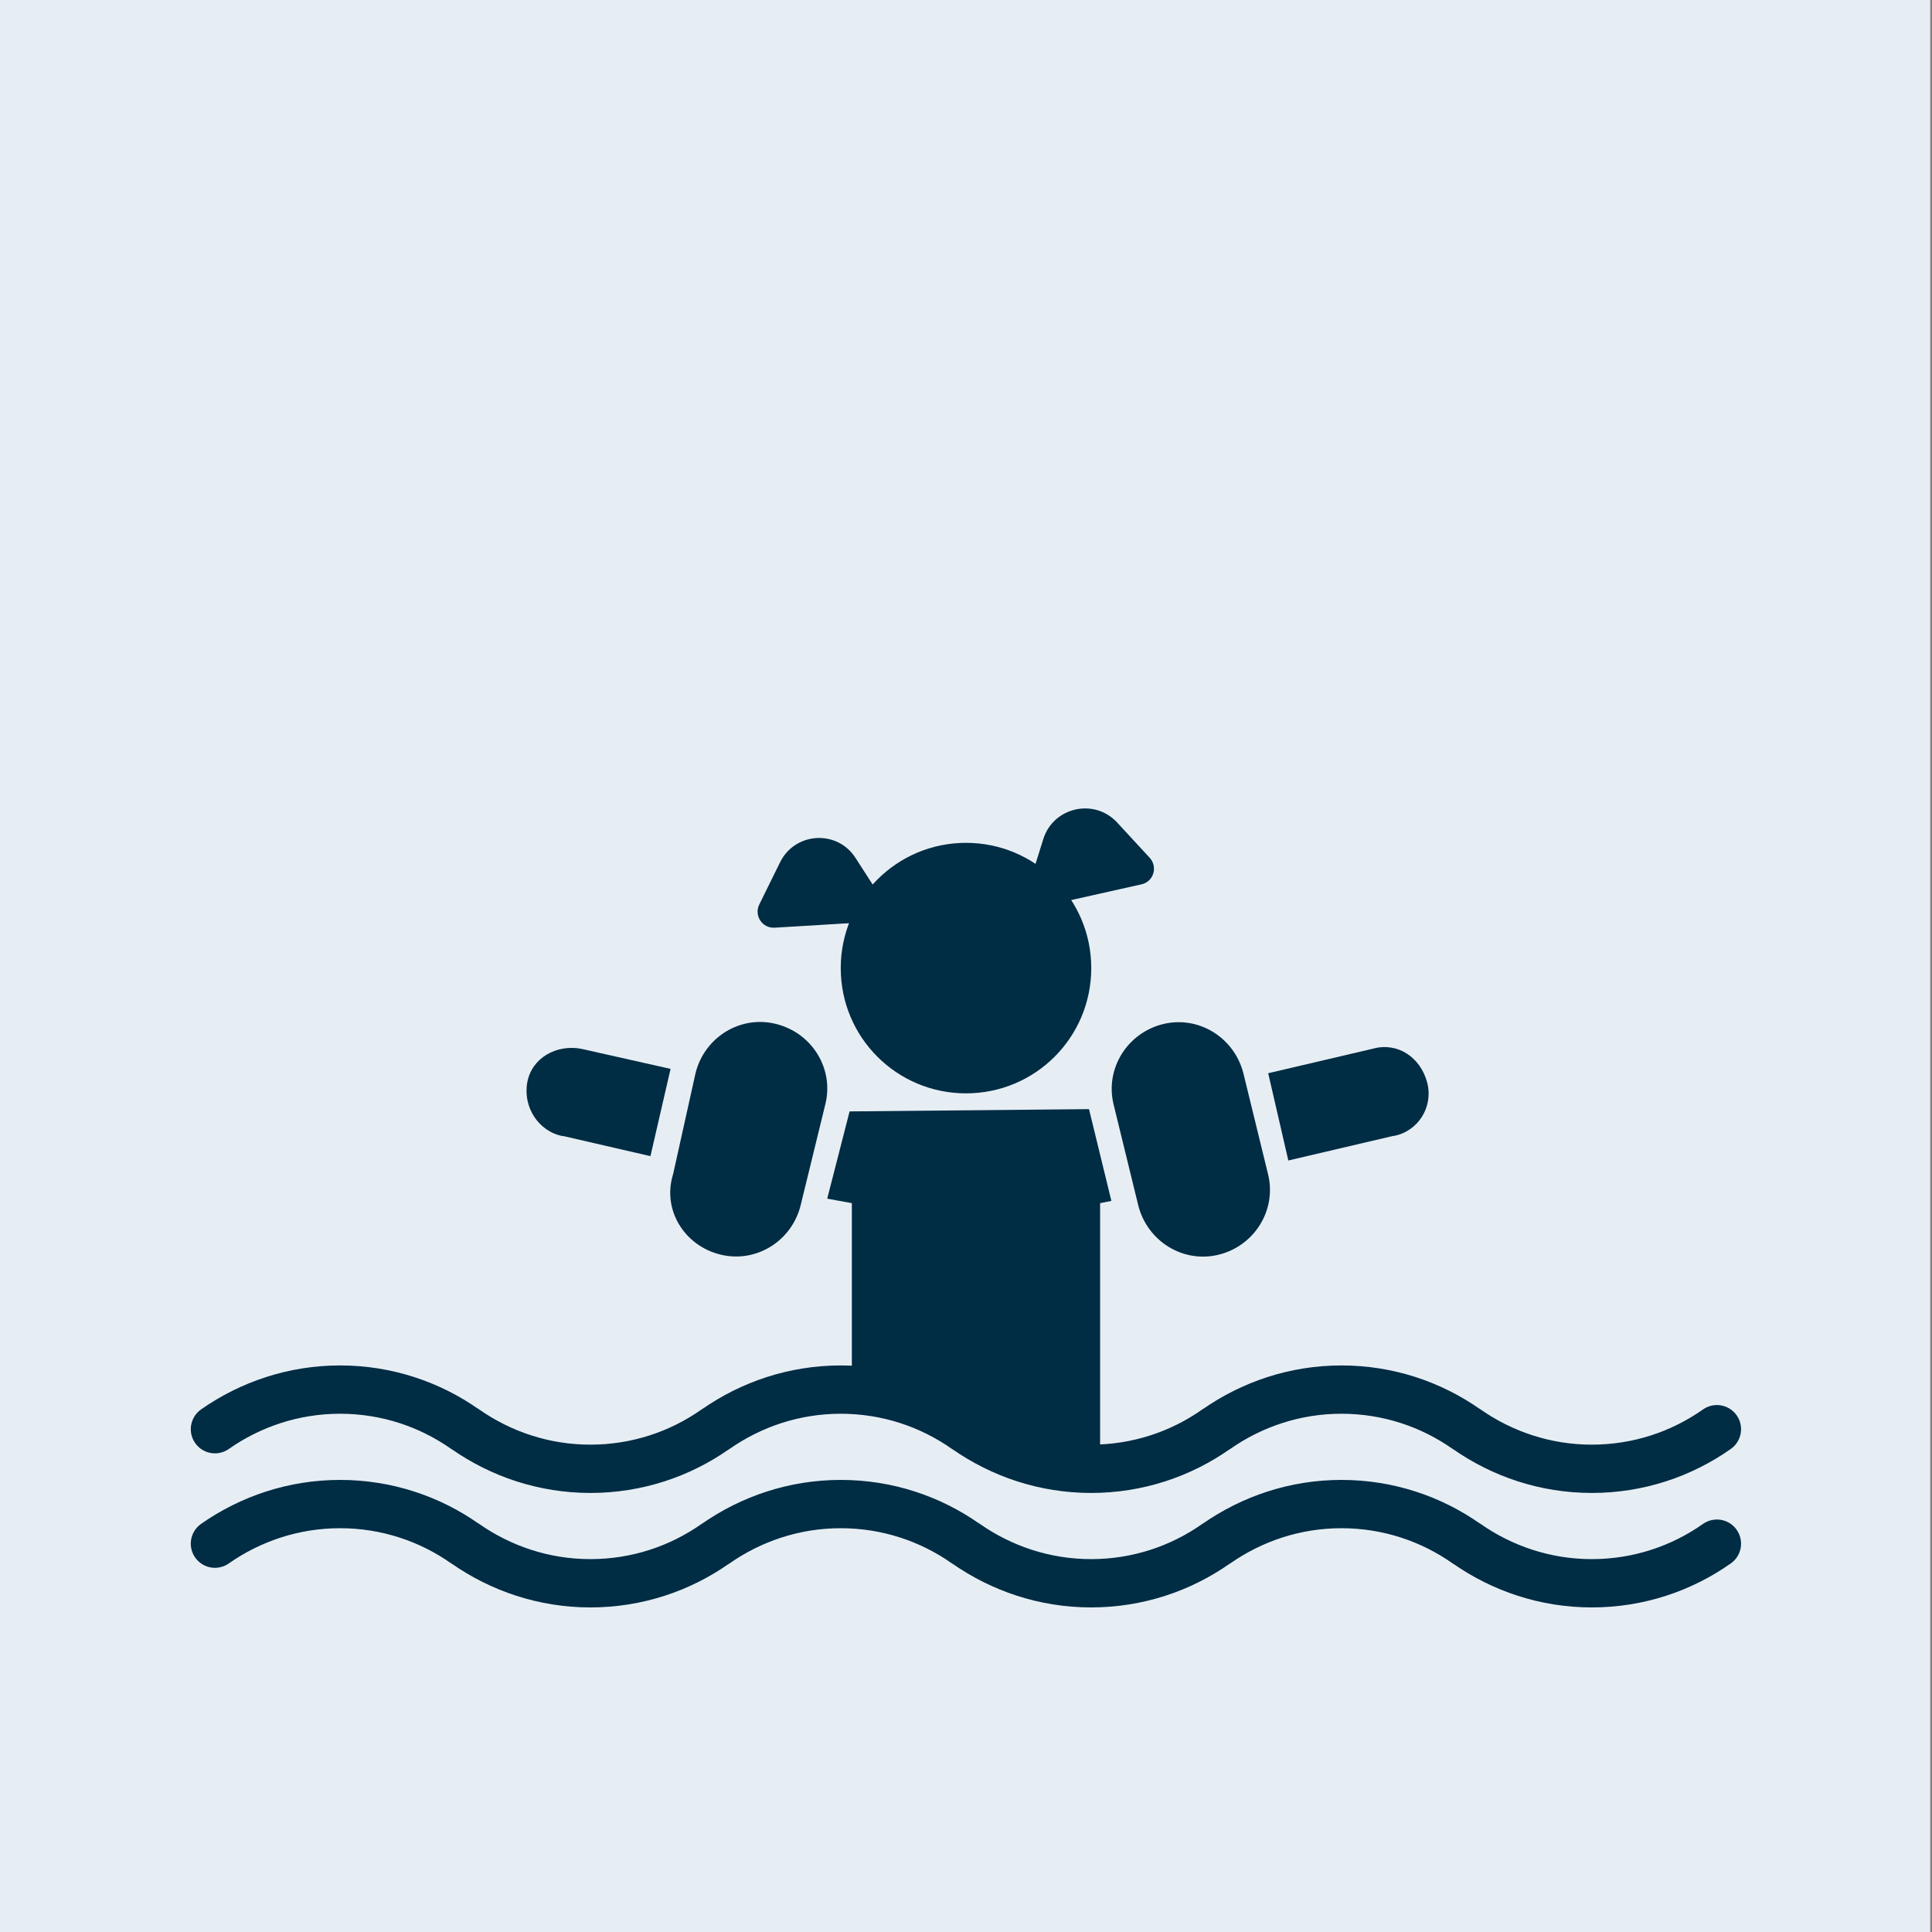
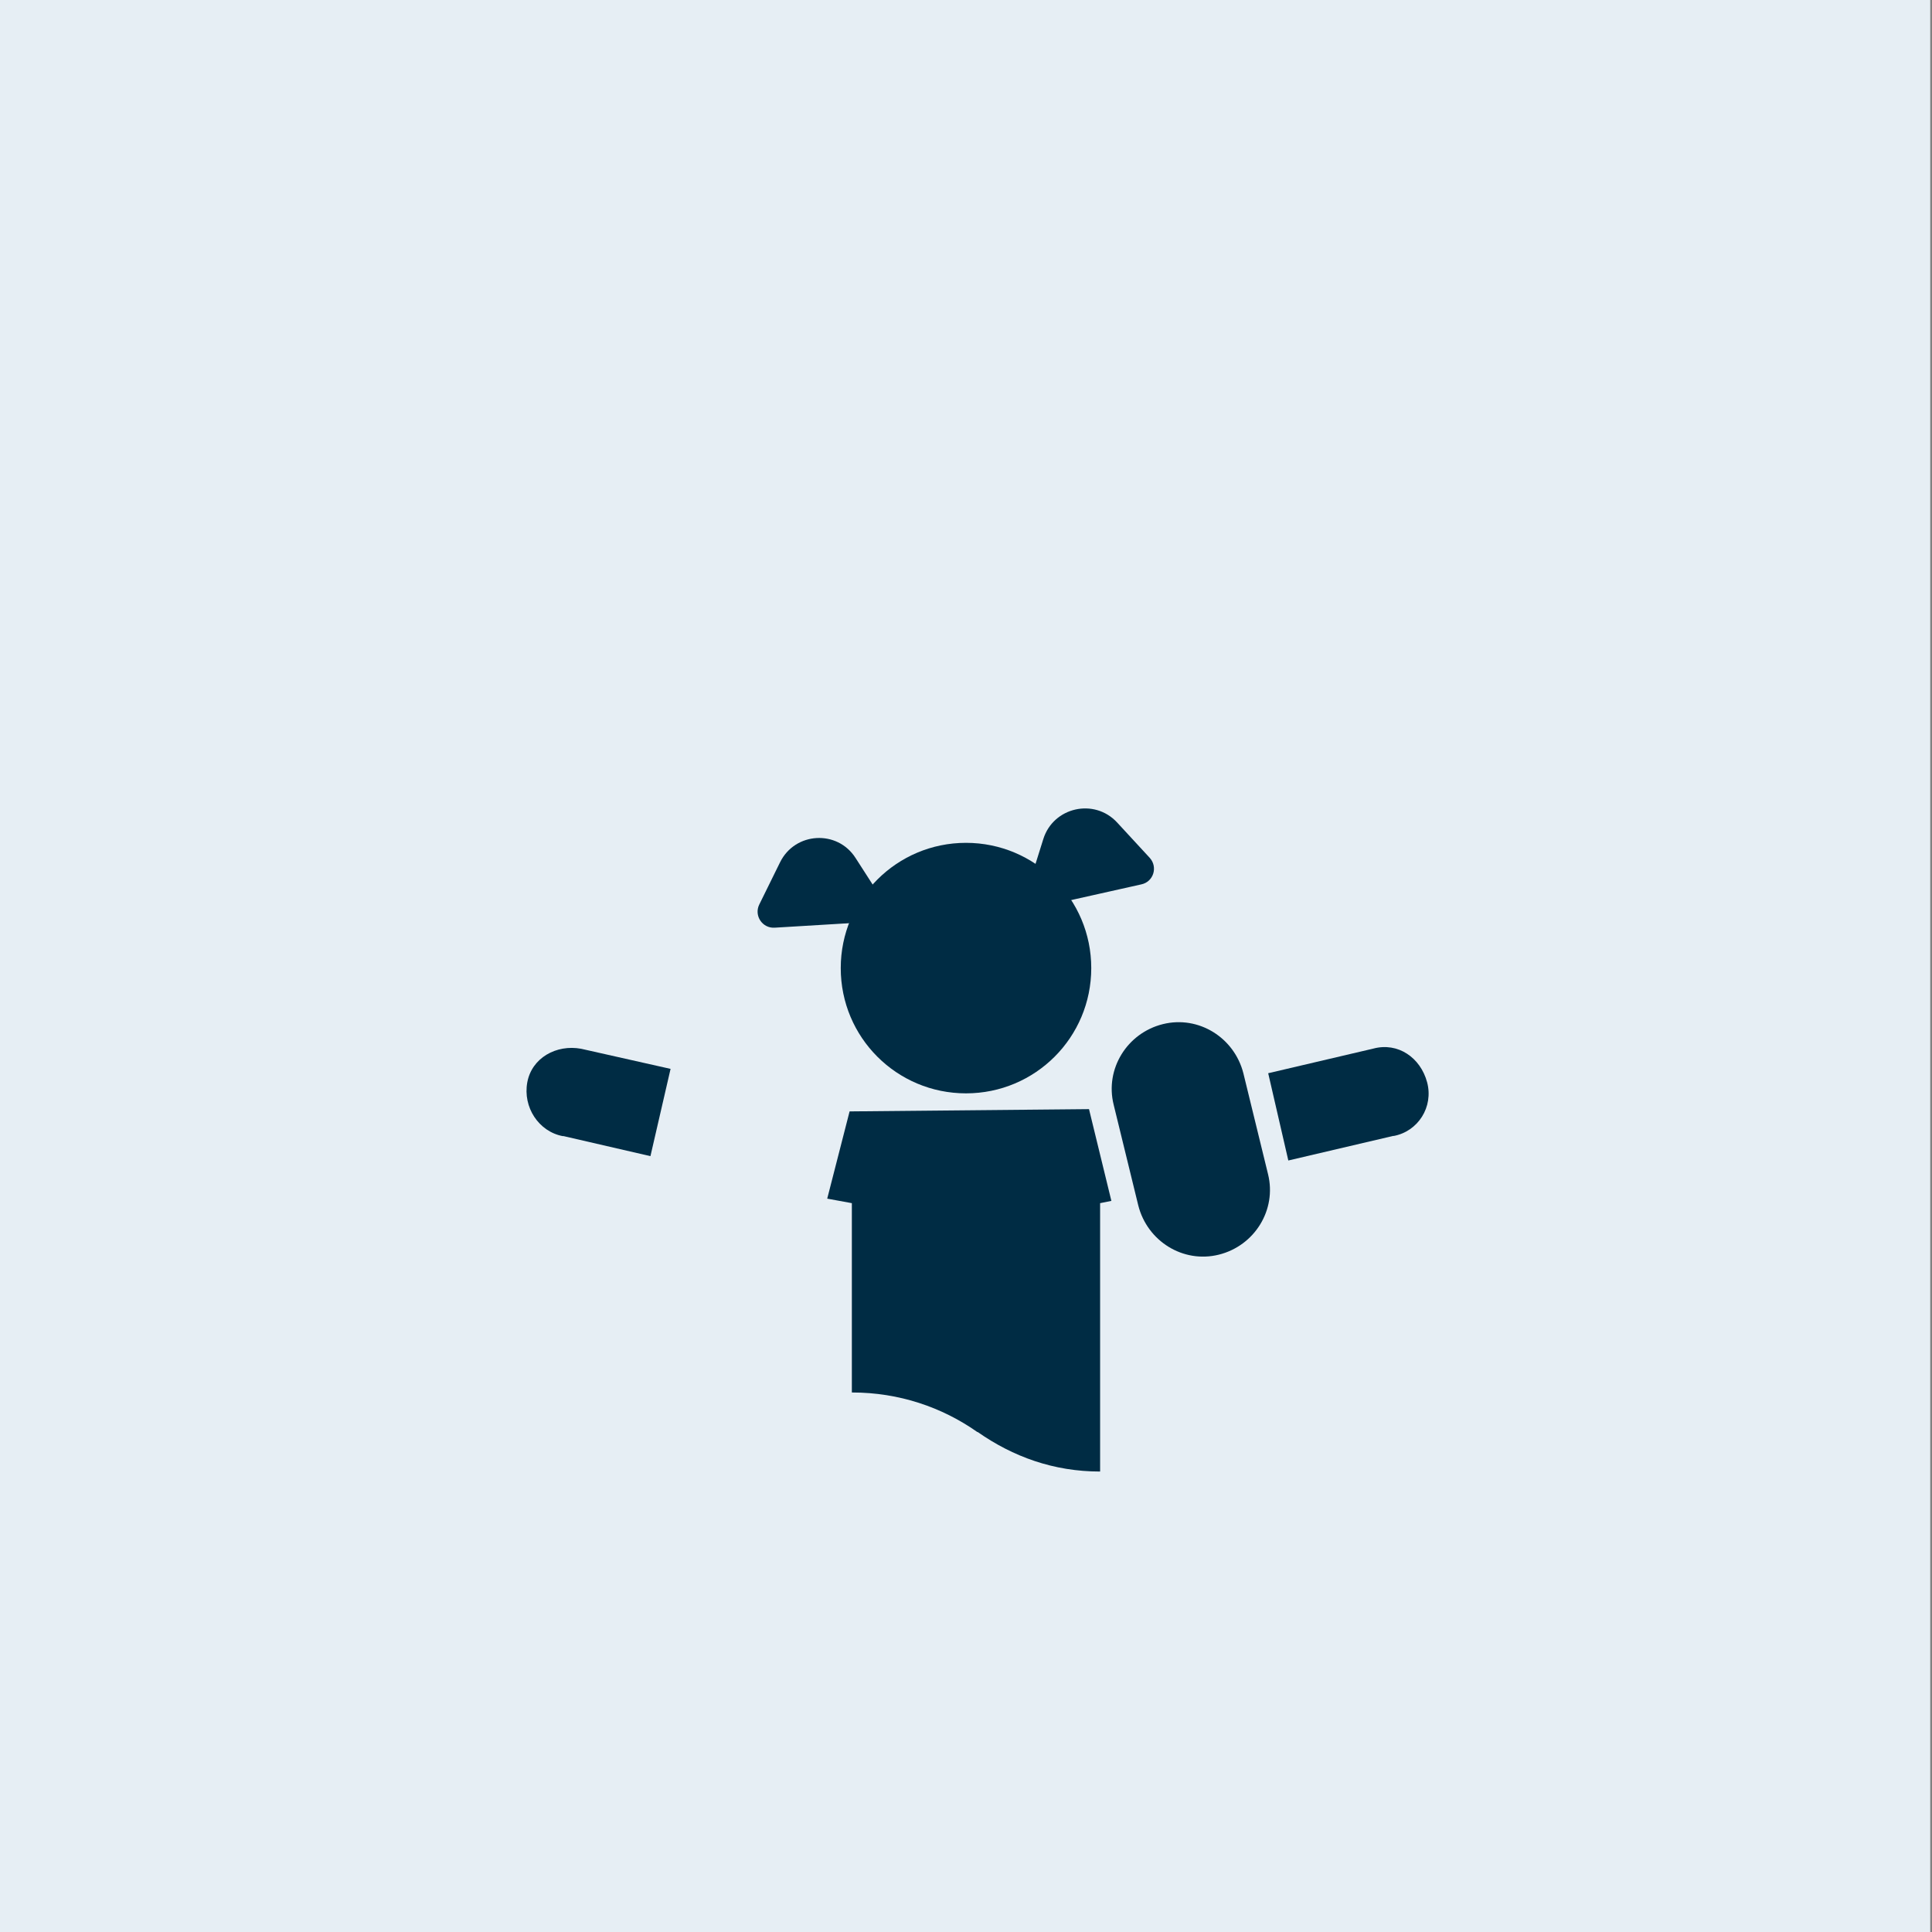
<svg xmlns="http://www.w3.org/2000/svg" id="Ebene_2" width="120" height="120" viewBox="0 0 120 120">
  <rect x="0" y="0" width="120" height="120" fill="#808080" stroke="none" />
  <defs>
    <style>.cls-1{fill:#e6eef4;}.cls-1,.cls-2{stroke-width:0px;}.cls-2{fill:#002c44;}.cls-3{fill:none;stroke:#002c44;stroke-linecap:round;stroke-linejoin:round;stroke-width:3px;}</style>
  </defs>
  <rect class="cls-1" x="-.11" width="120" height="120" />
  <path class="cls-2" d="M70.7,74.87c.56,2.22,2.78,3.61,5,3.06s3.61-2.78,3.06-5l-1.53-6.26c-.56-2.22-2.78-3.61-5-3.06s-3.61,2.78-3.06,5l1.53,6.26Z" />
-   <path class="cls-2" d="M44.73,77.92c2.22.56,4.45-.83,5-3.06h0l1.53-6.26c.56-2.22-.83-4.45-3.06-5-2.22-.56-4.45.83-5,3.06h0l-1.39,6.26c-.7,2.22.7,4.45,2.92,5h0Z" />
  <path class="cls-2" d="M34.98,70.56h0l5.42,1.25,1.25-5.42-5.56-1.25h0c-1.53-.28-3.06.56-3.34,2.09-.28,1.53.7,3.06,2.22,3.34h0Z" />
  <path class="cls-2" d="M60,67.91c4.31,0,7.78-3.48,7.78-7.78s-3.48-7.78-7.78-7.78-7.78,3.48-7.78,7.78h0c0,4.31,3.48,7.78,7.78,7.78Z" />
  <path class="cls-2" d="M60.72,88.94c2.2,1.54,4.72,2.46,7.61,2.46v-2.63s0-14.04,0-14.04l.7-.14-1.39-5.7-14.73.14h-.14l-1.39,5.42,1.53.28v11.76s.02,0,.03,0c2.89,0,5.57.91,7.77,2.46Z" />
  <path class="cls-2" d="M86.55,70.56h0c1.53-.28,2.5-1.81,2.09-3.34s-1.81-2.5-3.34-2.09h0l-6.53,1.53,1.25,5.42,6.53-1.53Z" />
  <path class="cls-2" d="M54.71,55.73l-1.57-2.44c-1.13-1.77-3.76-1.62-4.69.27l-1.29,2.62c-.34.69.19,1.49.96,1.44l5.8-.35c.76-.05,1.19-.9.78-1.54Z" />
  <path class="cls-2" d="M63.91,54.96l.89-2.84c.62-1.99,3.17-2.57,4.59-1.03l2.02,2.19c.52.57.24,1.49-.52,1.65l-5.81,1.3c-.75.17-1.4-.54-1.17-1.27Z" />
-   <path class="cls-3" d="M13.35,88.77c2.2-1.54,4.88-2.46,7.77-2.46s5.57.91,7.77,2.46M28.9,88.77c2.2,1.54,4.88,2.46,7.77,2.46s5.57-.91,7.77-2.46M44.45,88.77c2.2-1.54,4.88-2.46,7.77-2.46s5.57.91,7.77,2.46M60,88.77c2.2,1.54,4.88,2.46,7.77,2.46s5.57-.91,7.77-2.46M13.35,95.88c2.2-1.54,4.88-2.46,7.77-2.46s5.57.91,7.77,2.46M28.9,95.88c2.2,1.54,4.88,2.46,7.77,2.46s5.57-.91,7.77-2.46M44.45,95.88c2.2-1.54,4.88-2.46,7.77-2.46s5.57.91,7.77,2.46M60,95.88c2.2,1.54,4.88,2.46,7.77,2.46s5.57-.91,7.77-2.46M75.55,88.77c2.2-1.54,4.88-2.46,7.77-2.46s5.57.91,7.77,2.46M91.1,88.77c2.2,1.54,4.88,2.46,7.77,2.46s5.57-.91,7.77-2.46M75.55,95.88c2.2-1.54,4.88-2.46,7.77-2.46s5.57.91,7.77,2.46M91.1,95.88c2.2,1.54,4.88,2.46,7.77,2.46s5.57-.91,7.77-2.46" />
</svg>